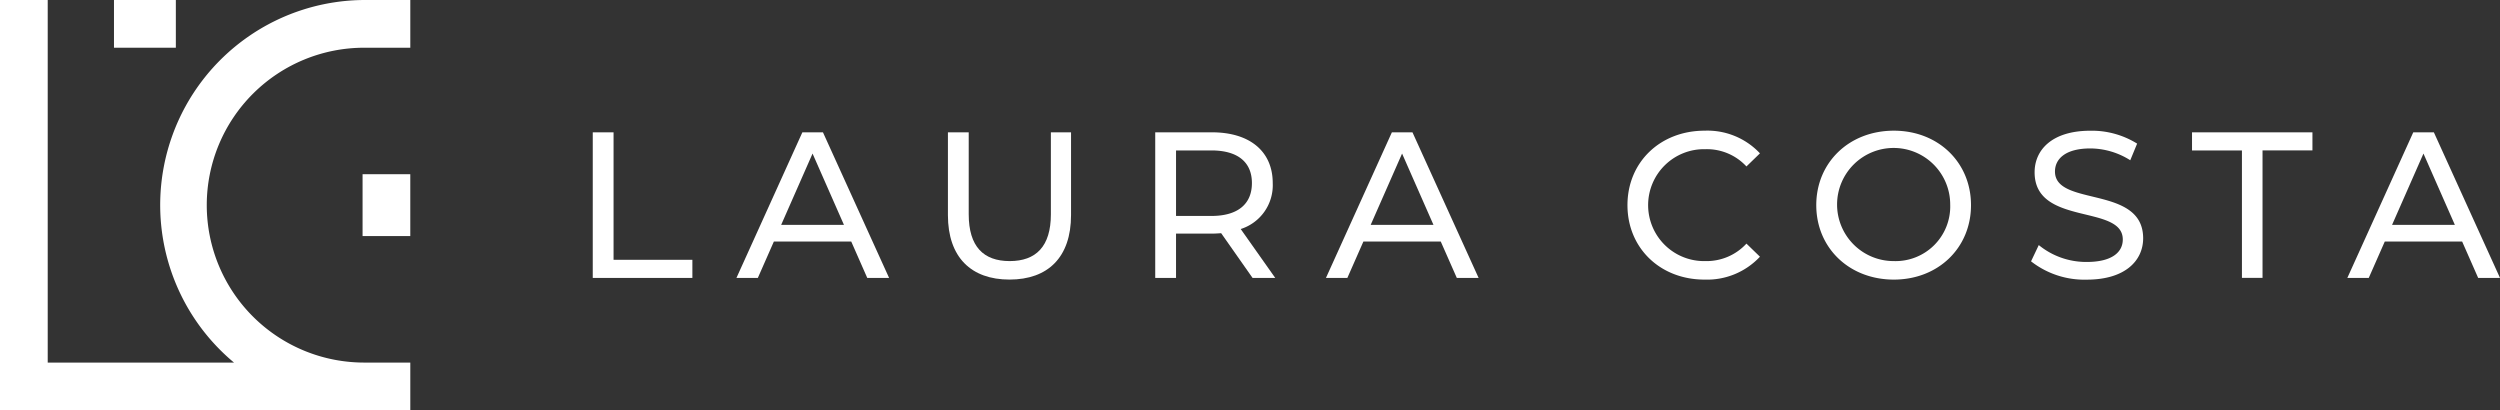
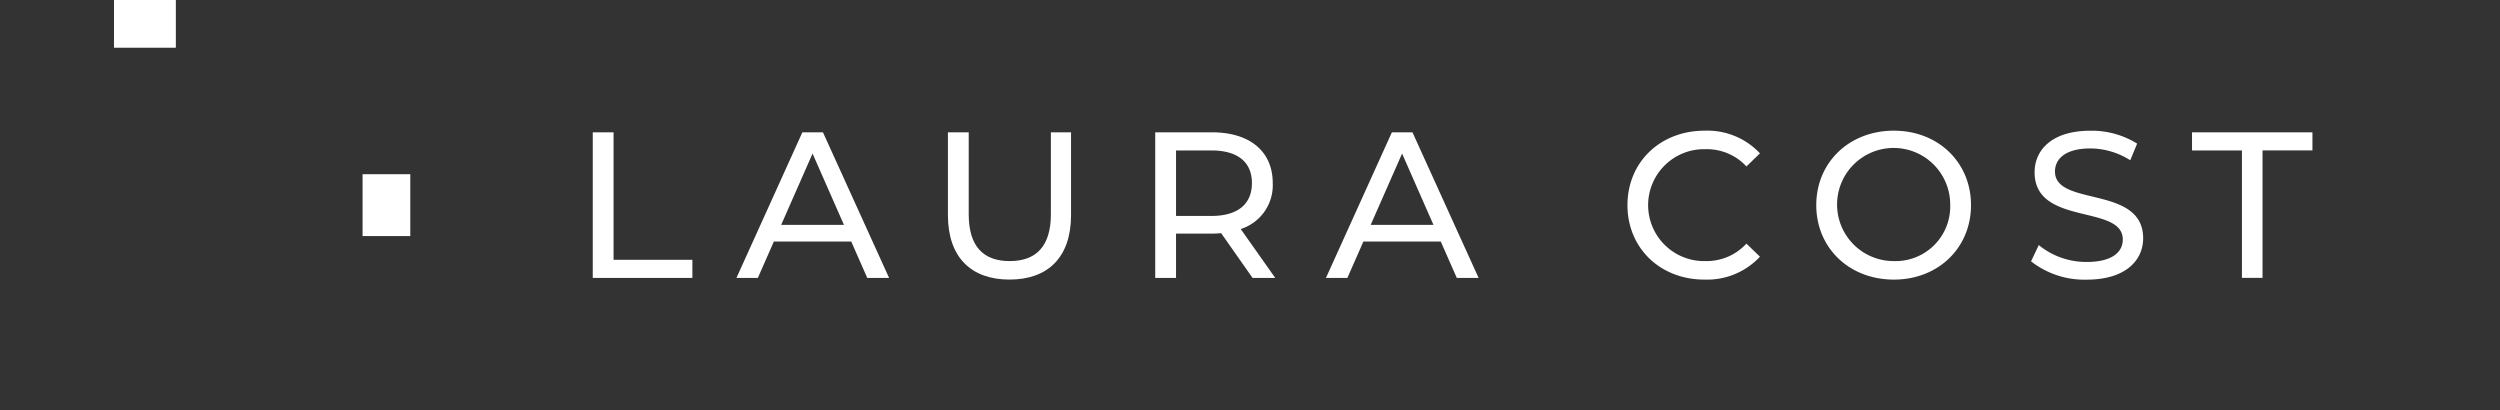
<svg xmlns="http://www.w3.org/2000/svg" width="296.121" height="48.598" viewBox="0 0 296.121 48.598">
  <rect x="0" y="0" width="296.121" height="48.598" fill="#333333" stroke="none" />
  <defs>
    <clipPath id="clip-path">
      <rect id="Rectángulo_4673" data-name="Rectángulo 4673" width="296.121" height="48.598" fill="#fff" />
    </clipPath>
  </defs>
  <g id="Grupo_12848" data-name="Grupo 12848" transform="translate(0 0)">
    <path id="Trazado_45" data-name="Trazado 45" d="M111.986,25h2.463V40.1h9.336v2.144h-11.8Z" transform="translate(-41.774 -9.327)" fill="#fff" />
    <path id="Trazado_46" data-name="Trazado 46" d="M152.728,37.937h-9.164l-1.9,4.311H139.13L146.939,25h2.439l7.834,17.245h-2.587Zm-.862-1.971-3.72-8.45-3.72,8.45Z" transform="translate(-51.9 -9.327)" fill="#fff" />
    <g id="Grupo_12846" data-name="Grupo 12846" transform="translate(0 0)">
      <g id="Grupo_12845" data-name="Grupo 12845" clip-path="url(#clip-path)">
        <path id="Trazado_47" data-name="Trazado 47" d="M179.083,34.808V25h2.463V34.71c0,3.818,1.749,5.542,4.853,5.542s4.878-1.724,4.878-5.542V25h2.389v9.805c0,5-2.734,7.637-7.292,7.637-4.533,0-7.292-2.636-7.292-7.637" transform="translate(-66.803 -9.327)" fill="#fff" />
        <path id="Trazado_48" data-name="Trazado 48" d="M229.778,42.248l-3.72-5.3c-.345.025-.715.05-1.084.05h-4.262v5.247h-2.464V25h6.725c4.483,0,7.193,2.266,7.193,6.011a5.441,5.441,0,0,1-3.793,5.444l4.089,5.79ZM229.7,31.014c0-2.463-1.651-3.868-4.8-3.868h-4.188v7.76H224.9c3.153,0,4.8-1.429,4.8-3.892" transform="translate(-81.413 -9.327)" fill="#fff" />
        <path id="Trazado_49" data-name="Trazado 49" d="M264.1,37.937h-9.164l-1.9,4.311H250.5L258.31,25h2.439l7.834,17.245H266Zm-.862-1.971-3.72-8.45-3.72,8.45Z" transform="translate(-93.444 -9.327)" fill="#fff" />
        <path id="Trazado_50" data-name="Trazado 50" d="M307.462,33.508c0-5.1,3.892-8.819,9.14-8.819a8.521,8.521,0,0,1,6.553,2.685l-1.6,1.552a6.389,6.389,0,0,0-4.853-2.045,6.629,6.629,0,1,0,0,13.254,6.41,6.41,0,0,0,4.853-2.07l1.6,1.552a8.56,8.56,0,0,1-6.578,2.71c-5.223,0-9.115-3.72-9.115-8.82" transform="translate(-114.692 -9.21)" fill="#fff" />
        <path id="Trazado_51" data-name="Trazado 51" d="M343.133,33.508c0-5.05,3.892-8.819,9.189-8.819,5.247,0,9.139,3.745,9.139,8.819s-3.892,8.82-9.139,8.82c-5.3,0-9.189-3.769-9.189-8.82m15.865,0a6.7,6.7,0,1,0-6.676,6.627A6.475,6.475,0,0,0,359,33.508" transform="translate(-127.999 -9.21)" fill="#fff" />
        <path id="Trazado_52" data-name="Trazado 52" d="M383.714,40.16l.912-1.922a8.877,8.877,0,0,0,5.69,2c2.981,0,4.262-1.158,4.262-2.66,0-4.213-10.445-1.552-10.445-7.958,0-2.66,2.069-4.926,6.6-4.926a10.149,10.149,0,0,1,5.543,1.527l-.813,1.971a8.907,8.907,0,0,0-4.73-1.4c-2.932,0-4.188,1.231-4.188,2.735,0,4.213,10.445,1.576,10.445,7.907,0,2.636-2.118,4.9-6.676,4.9a10.237,10.237,0,0,1-6.6-2.168" transform="translate(-143.137 -9.21)" fill="#fff" />
        <path id="Trazado_53" data-name="Trazado 53" d="M420.032,27.146H414.12V25h14.264v2.143h-5.912v15.1h-2.439Z" transform="translate(-154.479 -9.327)" fill="#fff" />
-         <path id="Trazado_54" data-name="Trazado 54" d="M457.063,37.937H447.9L446,42.248h-2.537L451.274,25h2.439l7.834,17.245H458.96Zm-.862-1.971-3.72-8.45-3.72,8.45Z" transform="translate(-165.426 -9.327)" fill="#fff" />
-         <path id="Trazado_55" data-name="Trazado 55" d="M43.274,0A24.287,24.287,0,0,0,27.715,42.946H5.652V0H0V48.6H42.542V48.58c.244.007.487.018.732.018H48.6V42.946H43.274a18.647,18.647,0,1,1,0-37.293H48.6V0Z" transform="translate(0 0)" fill="#fff" />
        <rect id="Rectángulo_4671" data-name="Rectángulo 4671" width="5.652" height="7.327" transform="translate(42.946 20.635)" fill="#fff" />
        <rect id="Rectángulo_4672" data-name="Rectángulo 4672" width="7.327" height="5.652" transform="translate(13.501)" fill="#fff" />
      </g>
    </g>
  </g>
</svg>